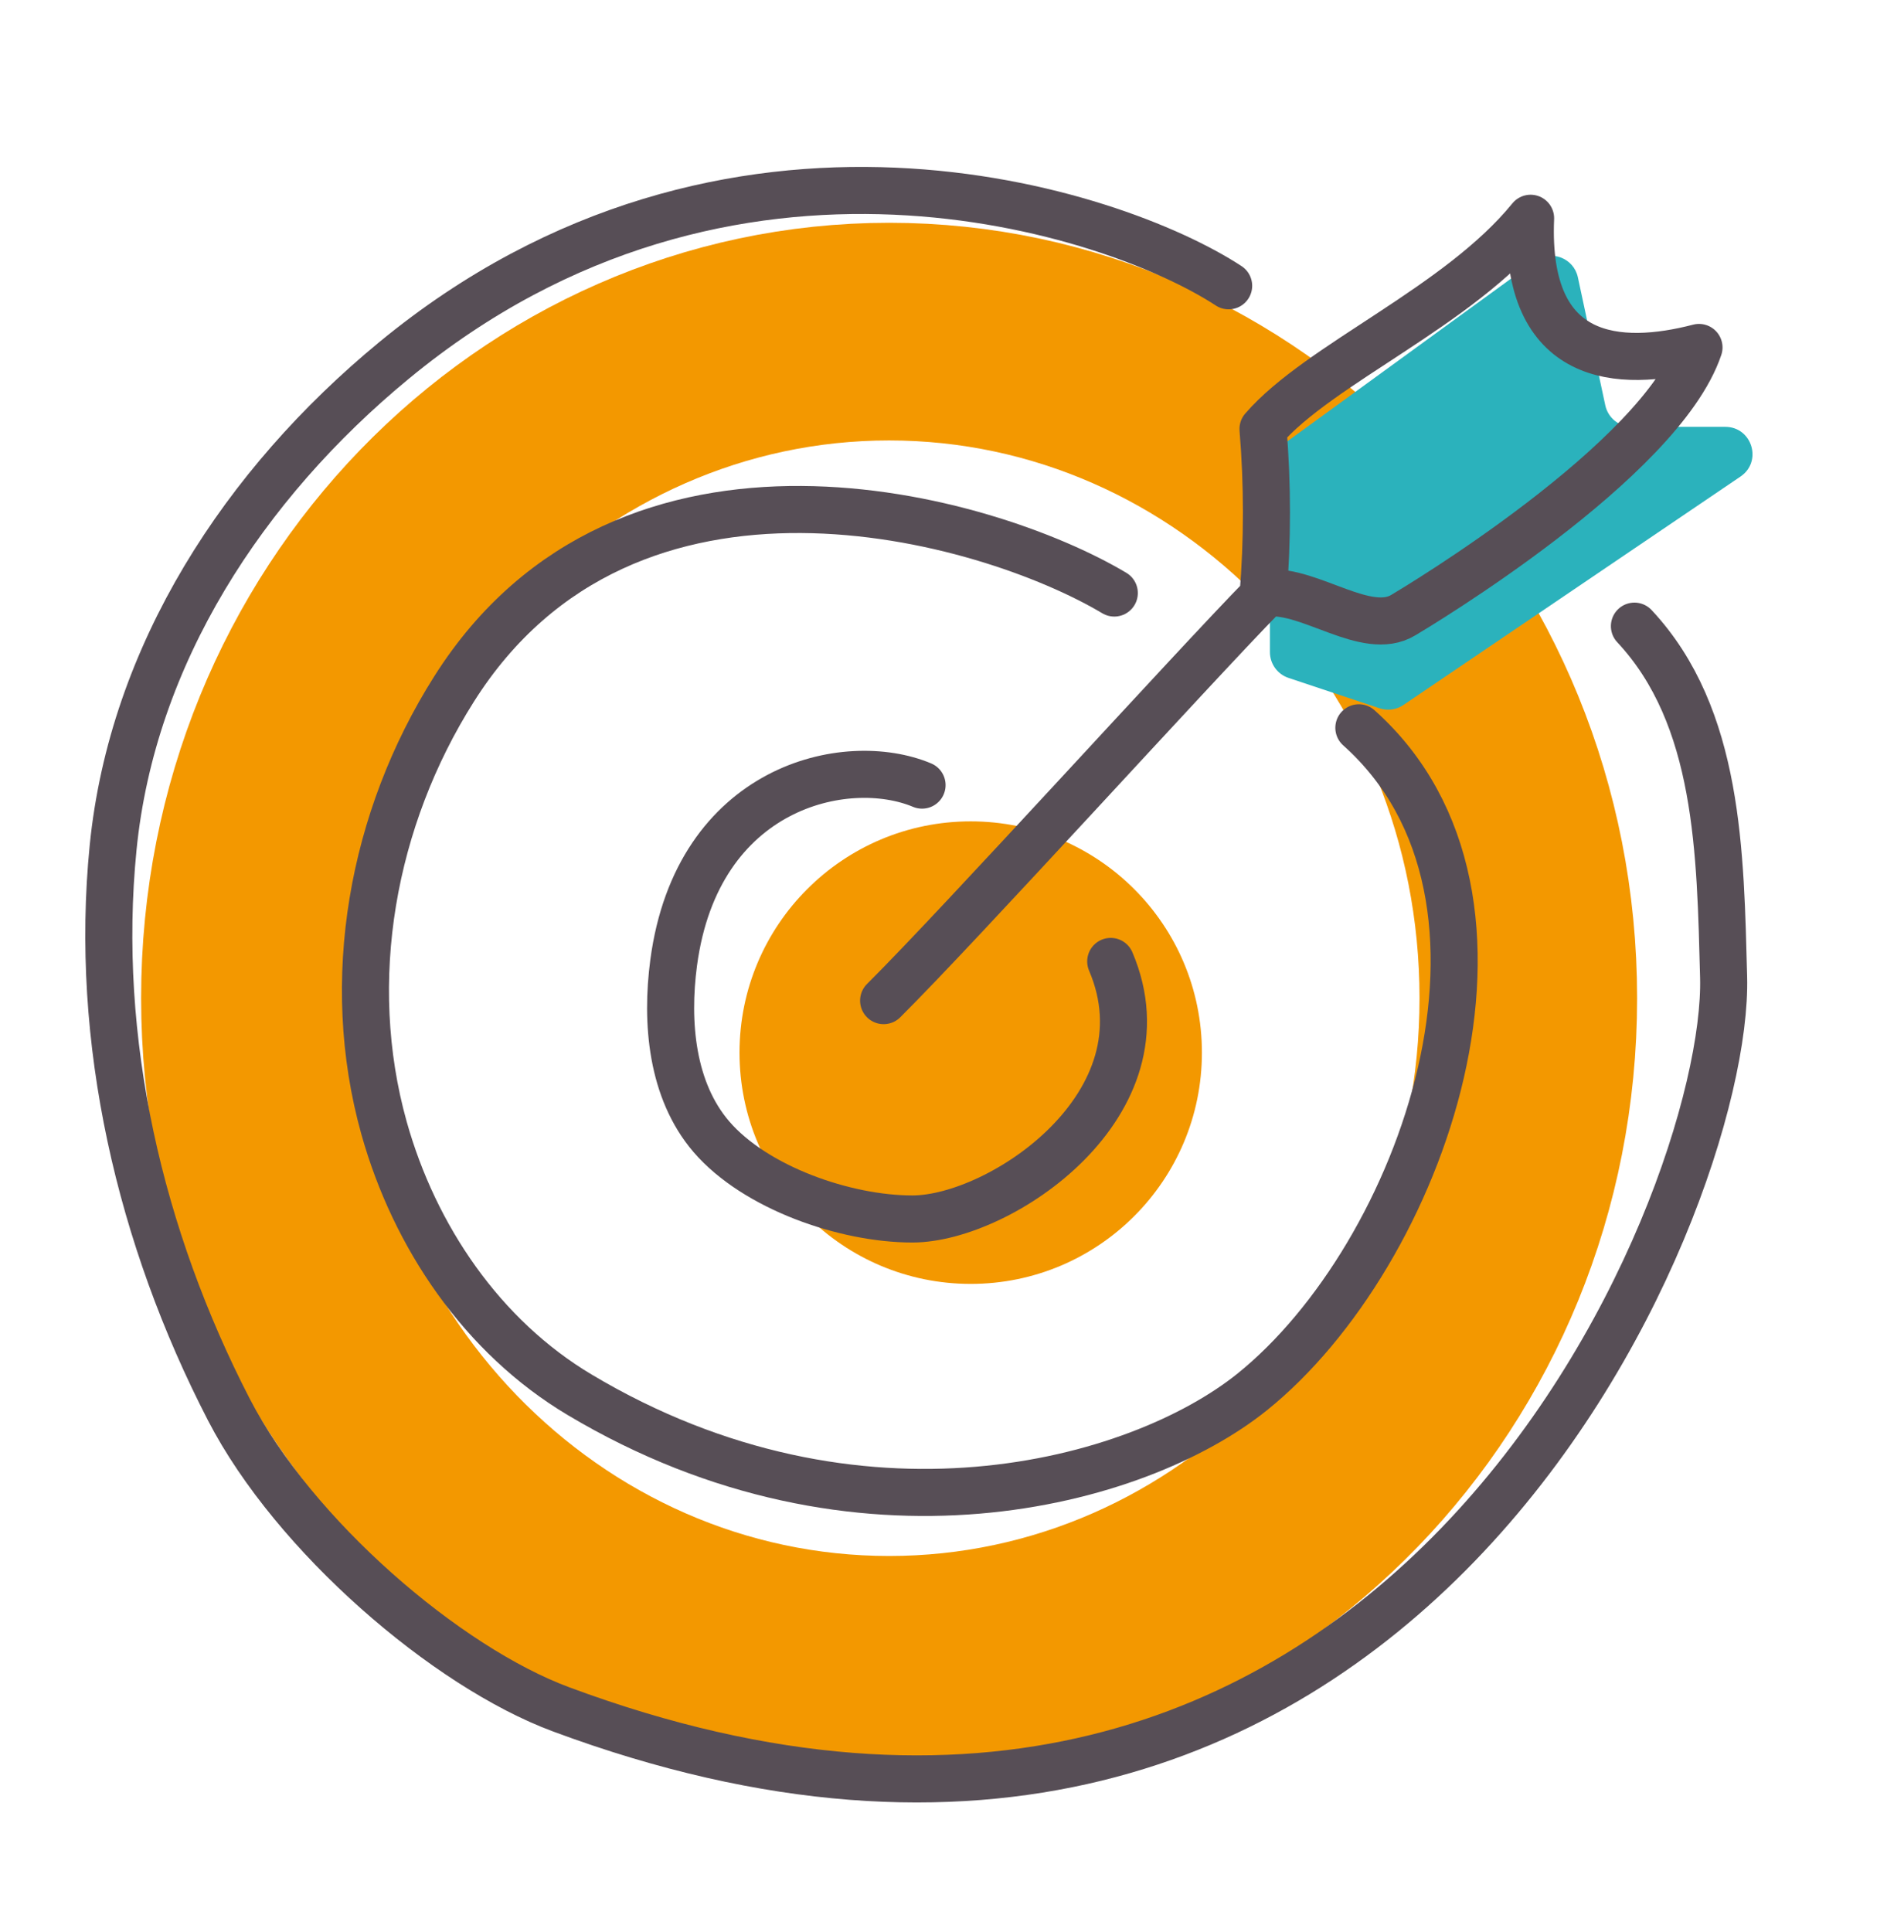
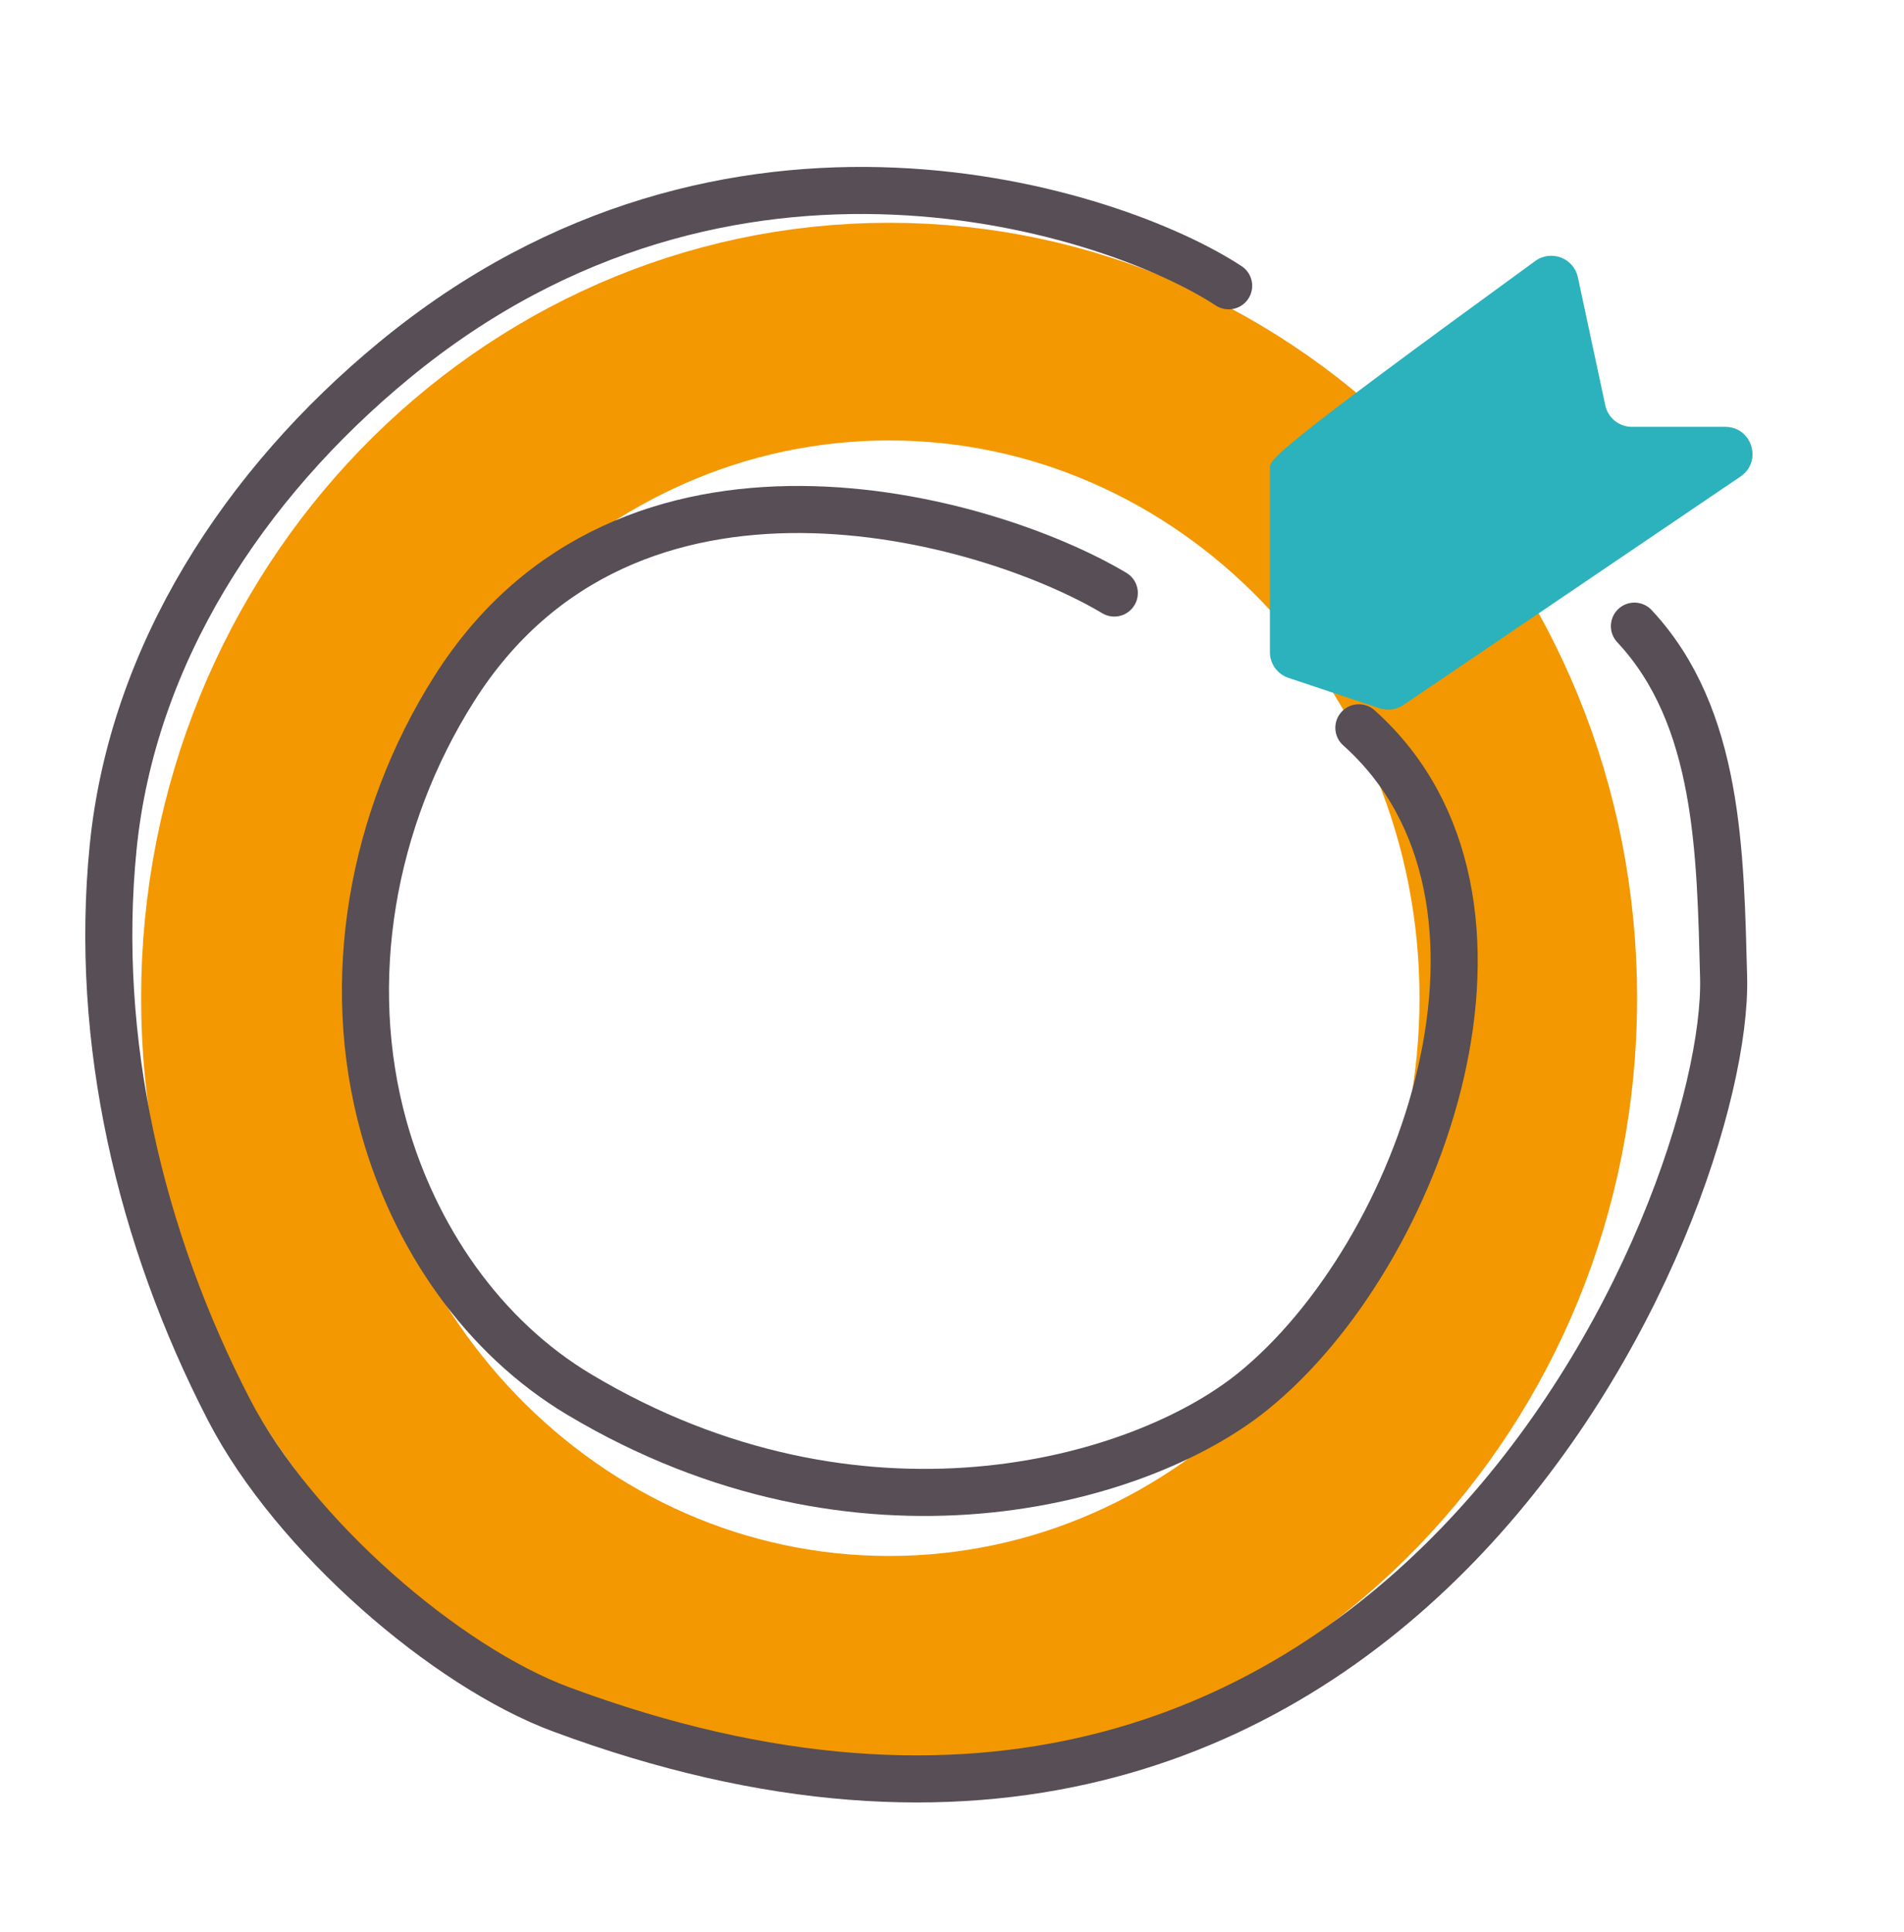
<svg xmlns="http://www.w3.org/2000/svg" width="70" height="71" viewBox="0 0 70 71" fill="none">
-   <circle cx="35.688" cy="38.688" r="8.5" fill="#F39800" />
  <path d="M56.188 36.688C56.188 50.354 45.533 61.188 32.688 61.188C19.842 61.188 9.188 50.354 9.188 36.688C9.188 23.021 19.842 12.188 32.688 12.188C45.533 12.188 56.188 23.021 56.188 36.688Z" stroke="#F39800" stroke-width="8" />
-   <path d="M56.444 9.592L47.099 16.388C46.841 16.576 46.688 16.877 46.688 17.197V23.967C46.688 24.397 46.963 24.779 47.371 24.915L50.719 26.031C51.014 26.13 51.339 26.085 51.596 25.911L63.989 17.515C64.805 16.963 64.414 15.688 63.428 15.688H59.996C59.524 15.688 59.117 15.358 59.018 14.897L58.01 10.191C57.858 9.484 57.029 9.167 56.444 9.592Z" fill="#2BB2BC" />
-   <path d="M33.899 28.856C31.11 27.686 25.634 28.894 24.767 35.383C24.475 37.592 24.692 40.074 26.153 41.778C27.764 43.65 31.063 44.802 33.541 44.802C36.783 44.802 43.069 40.57 40.835 35.336" stroke="#574E56" stroke-width="1.73" stroke-miterlimit="10" stroke-linecap="round" stroke-linejoin="round" />
-   <path d="M32.486 36.777C35.313 33.968 43.795 24.605 46.434 21.908C46.603 19.867 46.603 17.807 46.434 15.766C48.507 13.369 53.624 11.281 56.272 8.022C56.046 13.369 59.551 13.528 62.463 12.77C61.05 16.955 52.059 22.33 51.588 22.61C50.25 23.416 48.177 21.665 46.612 21.796" stroke="#574E56" stroke-width="1.73" stroke-miterlimit="10" stroke-linecap="round" stroke-linejoin="round" />
+   <path d="M56.444 9.592C46.841 16.576 46.688 16.877 46.688 17.197V23.967C46.688 24.397 46.963 24.779 47.371 24.915L50.719 26.031C51.014 26.13 51.339 26.085 51.596 25.911L63.989 17.515C64.805 16.963 64.414 15.688 63.428 15.688H59.996C59.524 15.688 59.117 15.358 59.018 14.897L58.01 10.191C57.858 9.484 57.029 9.167 56.444 9.592Z" fill="#2BB2BC" />
  <path d="M40.967 21.796C36.255 18.987 23.062 15.242 16.692 25.326C13.676 30.092 12.602 36.038 14.119 41.459C15.241 45.457 17.728 49.127 21.309 51.262C31.553 57.376 41.834 54.539 46.037 51.159C52.276 46.141 56.988 33.032 49.958 26.749" stroke="#574E56" stroke-width="1.73" stroke-miterlimit="10" stroke-linecap="round" stroke-linejoin="round" />
  <path d="M45.171 10.504C40.968 7.751 26.832 3.069 14.487 13.247C8.974 17.788 4.865 24.062 4.159 31.15C3.452 38.238 5.148 45.485 8.418 51.815C10.812 56.44 16.41 61.262 20.631 62.826C51.334 74.23 63.585 44.268 63.368 35.916C63.246 31.365 63.208 26.346 60.089 23.013" stroke="#574E56" stroke-width="1.73" stroke-miterlimit="10" stroke-linecap="round" stroke-linejoin="round" />
</svg>